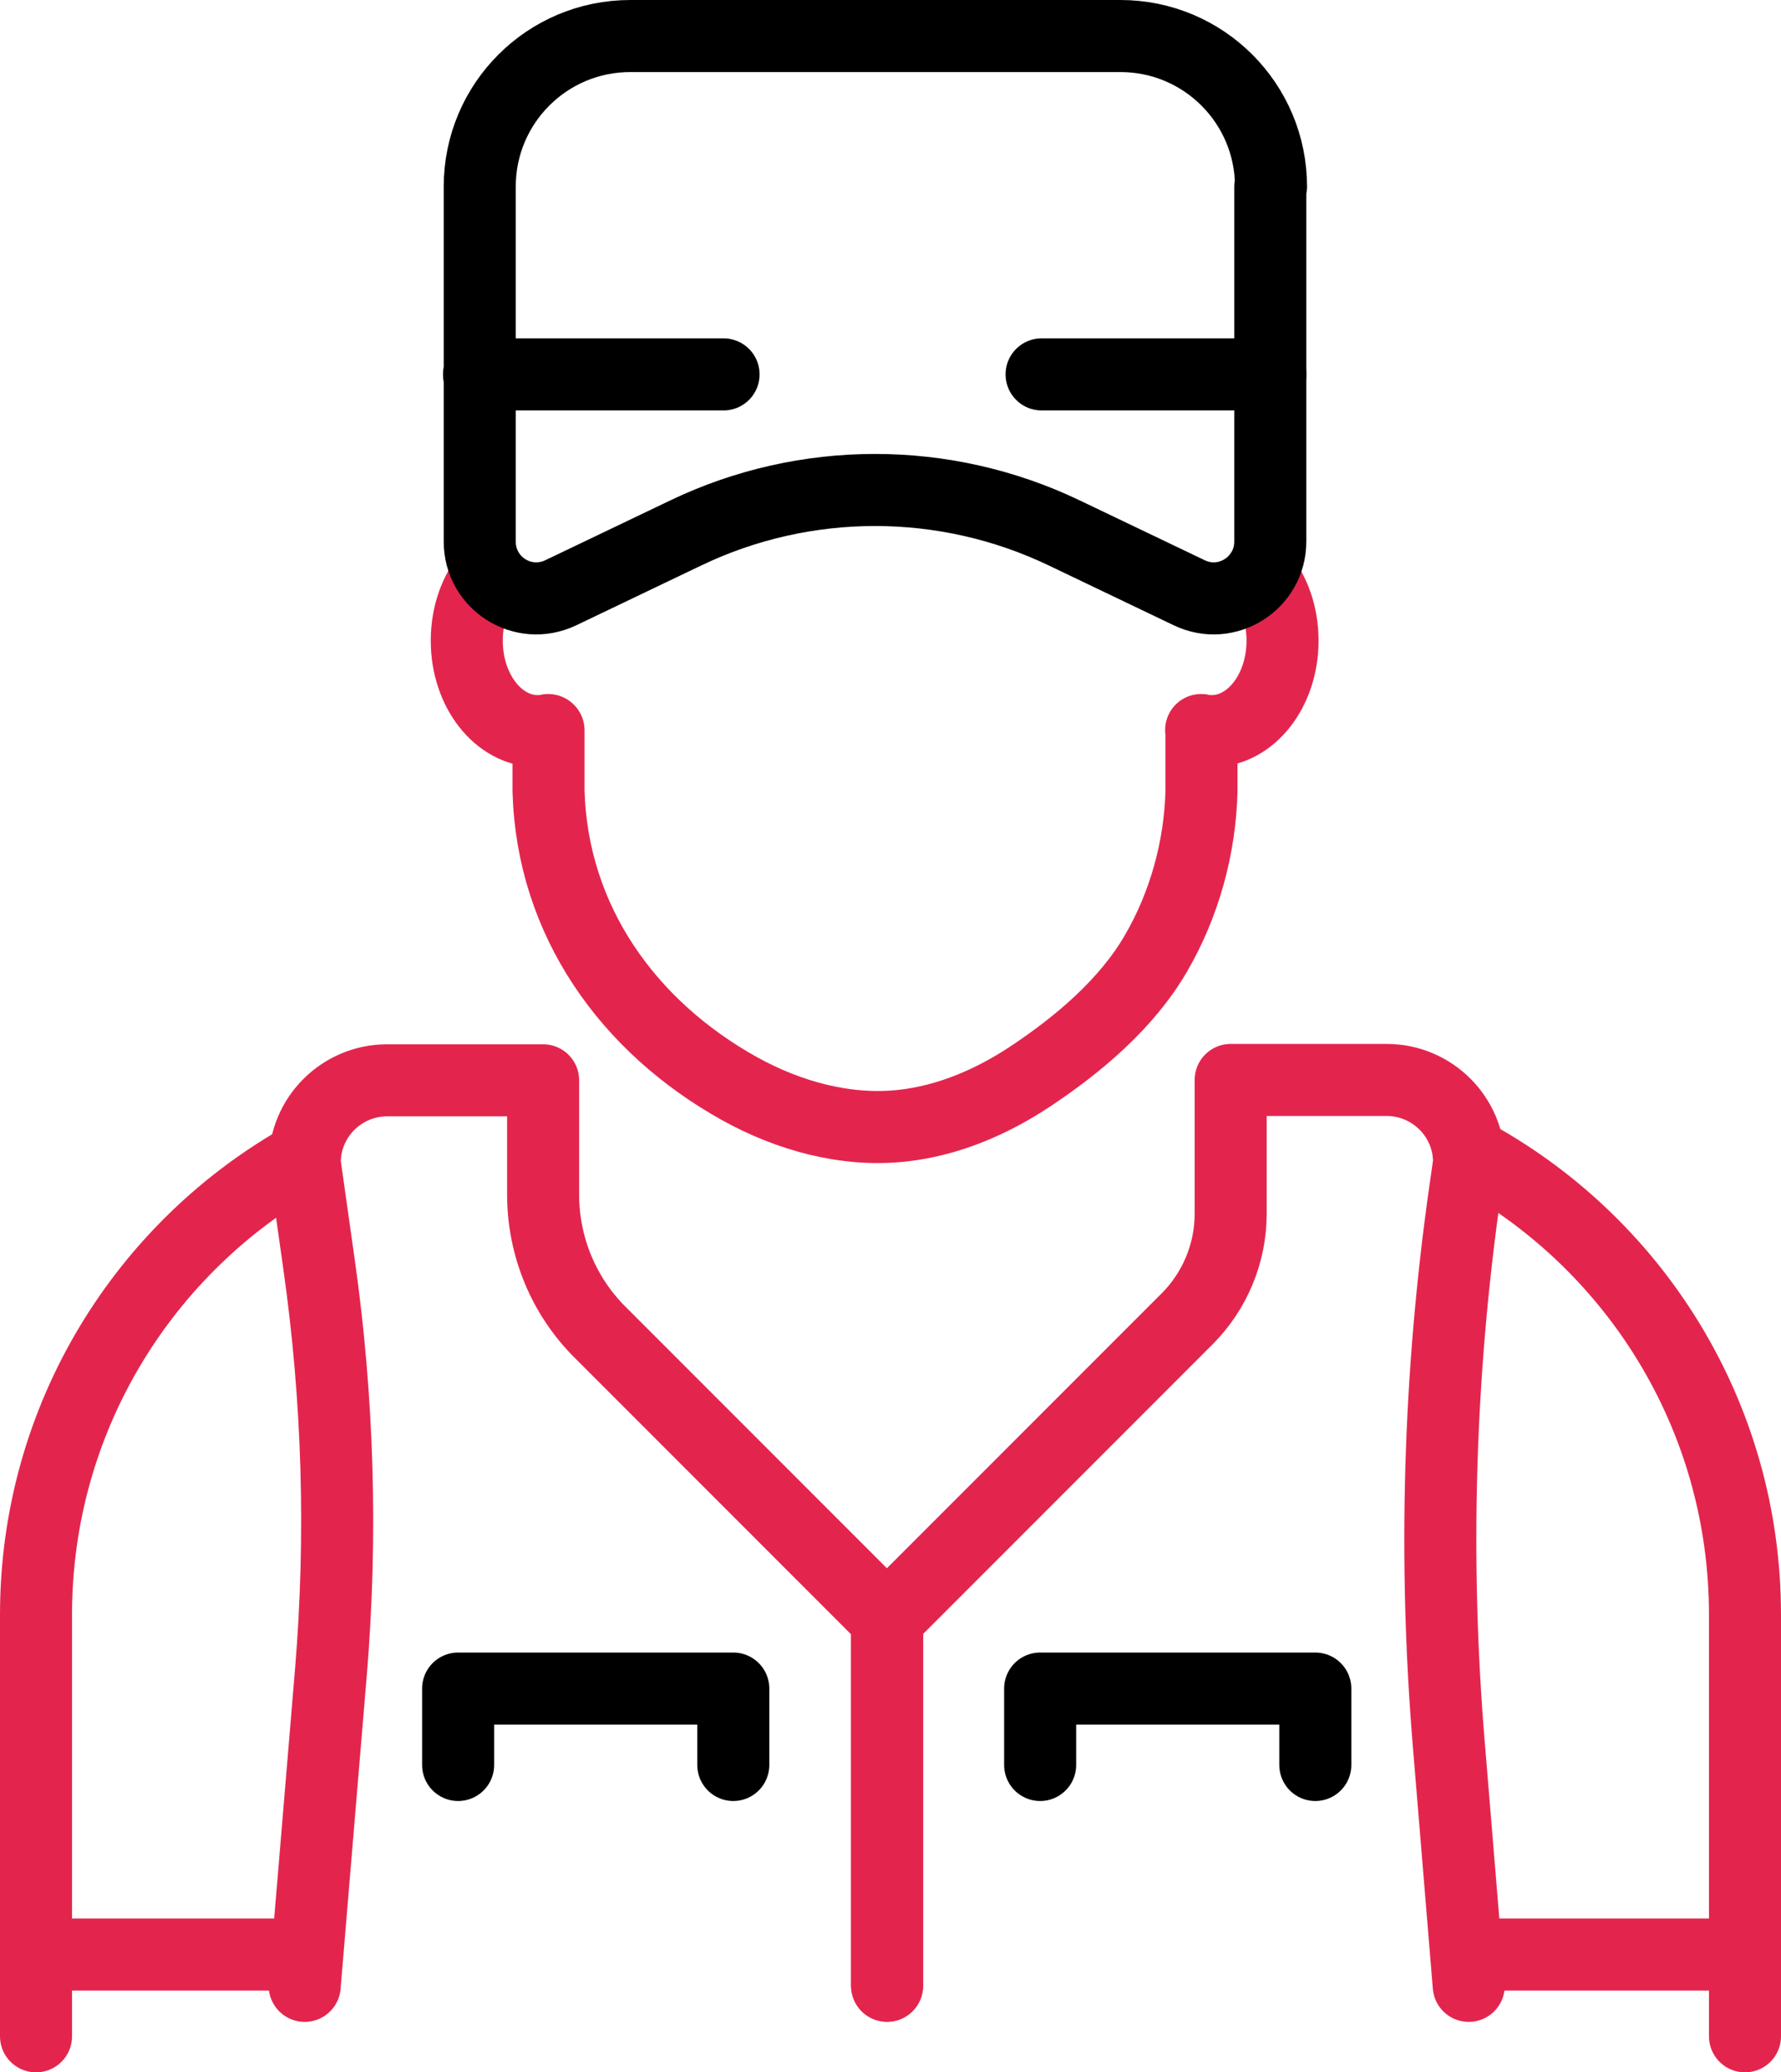
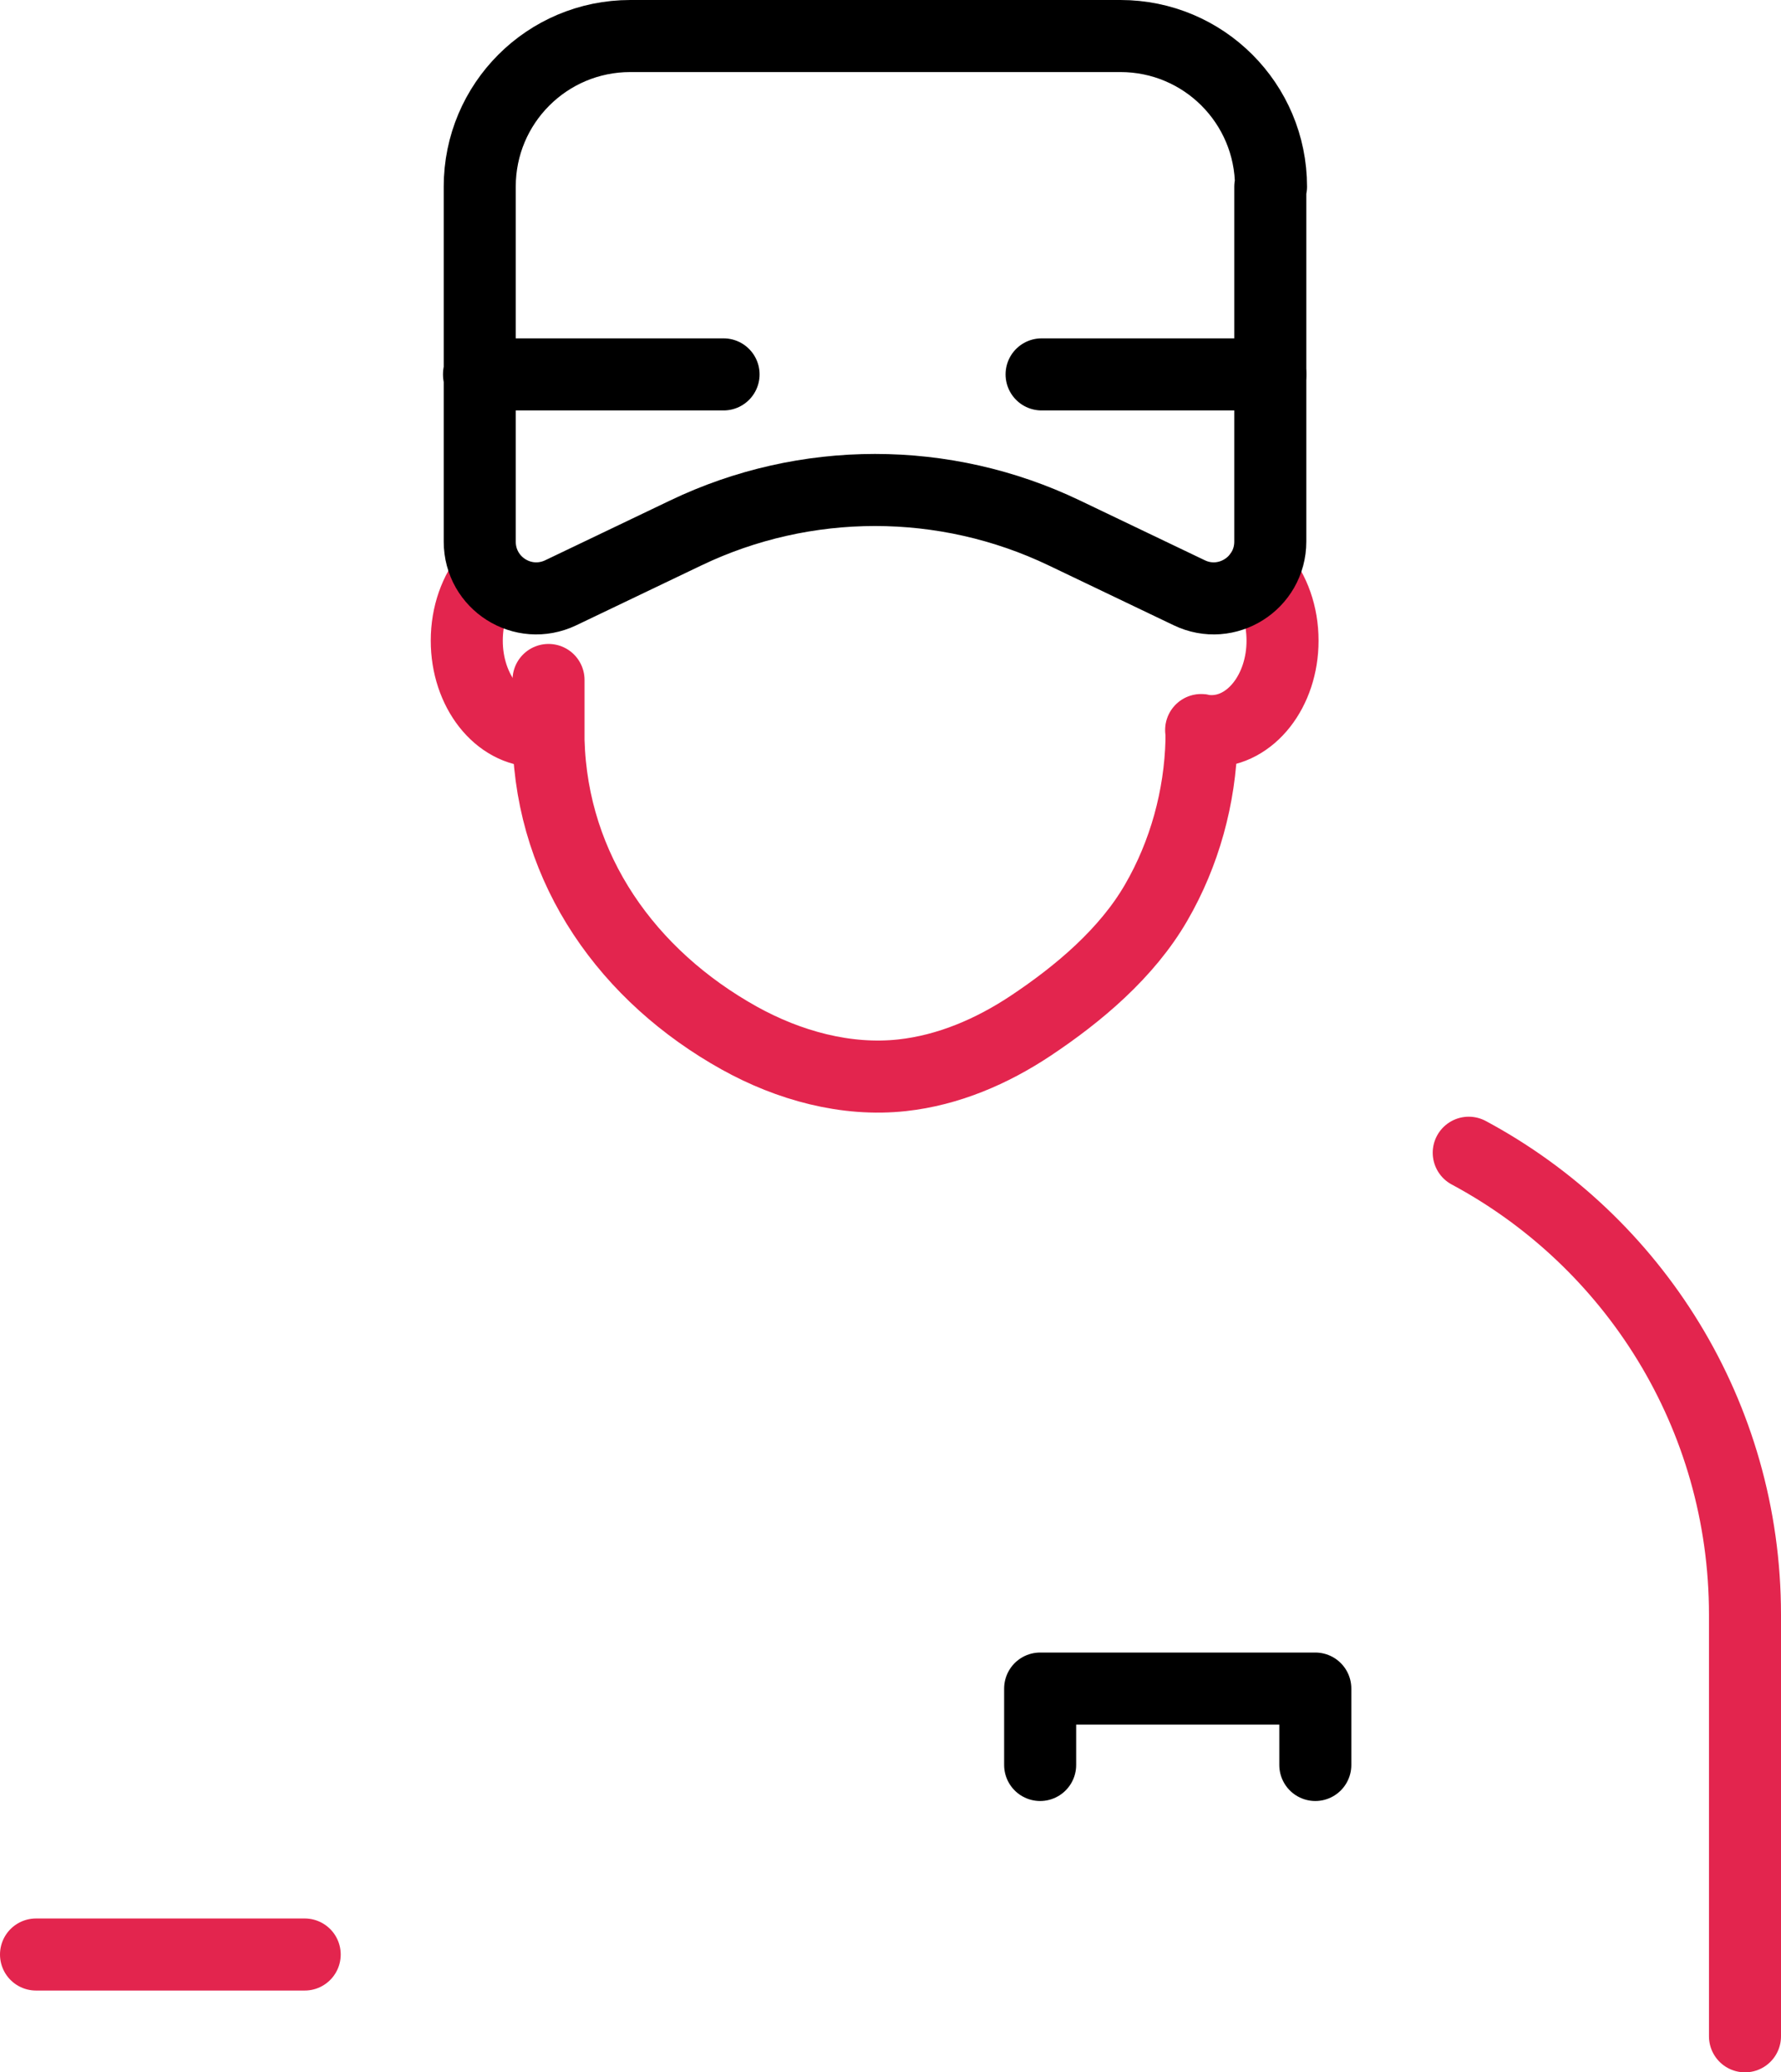
<svg xmlns="http://www.w3.org/2000/svg" id="Layer_2" viewBox="0 0 49.45 57.51">
  <defs>
    <style>.cls-1{stroke:#e3254e;}.cls-1,.cls-2{fill:none;stroke-linecap:round;stroke-linejoin:round;stroke-width:2px;}.cls-2{stroke:#000;}</style>
  </defs>
  <g id="Layer_1-2">
-     <path class="cls-1" d="M1,56.51v-11.7c0-5.46,3.01-10.22,7.46-12.7" />
    <path class="cls-1" d="M40.78,31.99c4.57,2.45,7.67,7.27,7.67,12.82v11.7" />
-     <path class="cls-1" d="M8.46,55.11l.73-8.73c.31-3.76.2-7.55-.33-11.28l-.4-2.83c0-1.27,1.03-2.29,2.29-2.29h4.33v3.17c0,1.44.57,2.82,1.59,3.83l7.96,7.96v10.17" />
-     <path class="cls-1" d="M40.78,55.11l-.55-6.66c-.43-5.14-.28-10.31.45-15.42l.11-.77c0-1.27-1.03-2.29-2.29-2.29h-4.33v3.71c0,1.1-.44,2.15-1.21,2.92l-8.33,8.33v10.17" />
    <polyline class="cls-2" points="28.88 48.98 28.88 46.86 36.52 46.86 36.52 48.98" />
-     <polyline class="cls-2" points="12.72 48.98 12.72 46.86 20.36 46.86 20.36 48.98" />
    <path class="cls-1" d="M13.59,15.94c-.39.46-.63,1.11-.63,1.84,0,1.39.88,2.51,1.97,2.51.1,0,.19,0,.29-.03" />
-     <path class="cls-1" d="M33.36,20.27v1.4c0,.09,0,.18,0,.28-.04,1.57-.47,3.14-1.26,4.5-.81,1.4-2.15,2.53-3.49,3.42-1.07.71-2.28,1.23-3.56,1.37-1.56.17-3.15-.27-4.52-1.03-3.09-1.72-5.2-4.66-5.3-8.26,0-.09,0-.18,0-.28v-1.4" />
+     <path class="cls-1" d="M33.36,20.27c0,.09,0,.18,0,.28-.04,1.57-.47,3.14-1.26,4.5-.81,1.4-2.15,2.53-3.49,3.42-1.07.71-2.28,1.23-3.56,1.37-1.56.17-3.15-.27-4.52-1.03-3.09-1.72-5.2-4.66-5.3-8.26,0-.09,0-.18,0-.28v-1.4" />
    <path class="cls-1" d="M34.98,15.94c.39.46.63,1.11.63,1.84,0,1.39-.88,2.51-1.97,2.51-.1,0-.19,0-.29-.03" />
    <line class="cls-1" x1="1" y1="54.24" x2="8.46" y2="54.24" />
-     <line class="cls-1" x1="40.99" y1="54.24" x2="48.45" y2="54.24" />
    <path class="cls-2" d="M35.27,5.18v9.85c0,1.16-1.21,1.92-2.25,1.42l-3.47-1.66c-3.32-1.59-7.19-1.59-10.51,0l-3.47,1.66c-1.05.5-2.25-.26-2.25-1.42V5.18c0-2.31,1.87-4.18,4.18-4.18h13.61c2.31,0,4.18,1.87,4.18,4.18Z" />
    <line class="cls-2" x1="20.09" y1="10.39" x2="13.3" y2="10.39" />
    <line class="cls-2" x1="35.27" y1="10.39" x2="28.92" y2="10.39" />
  </g>
</svg>